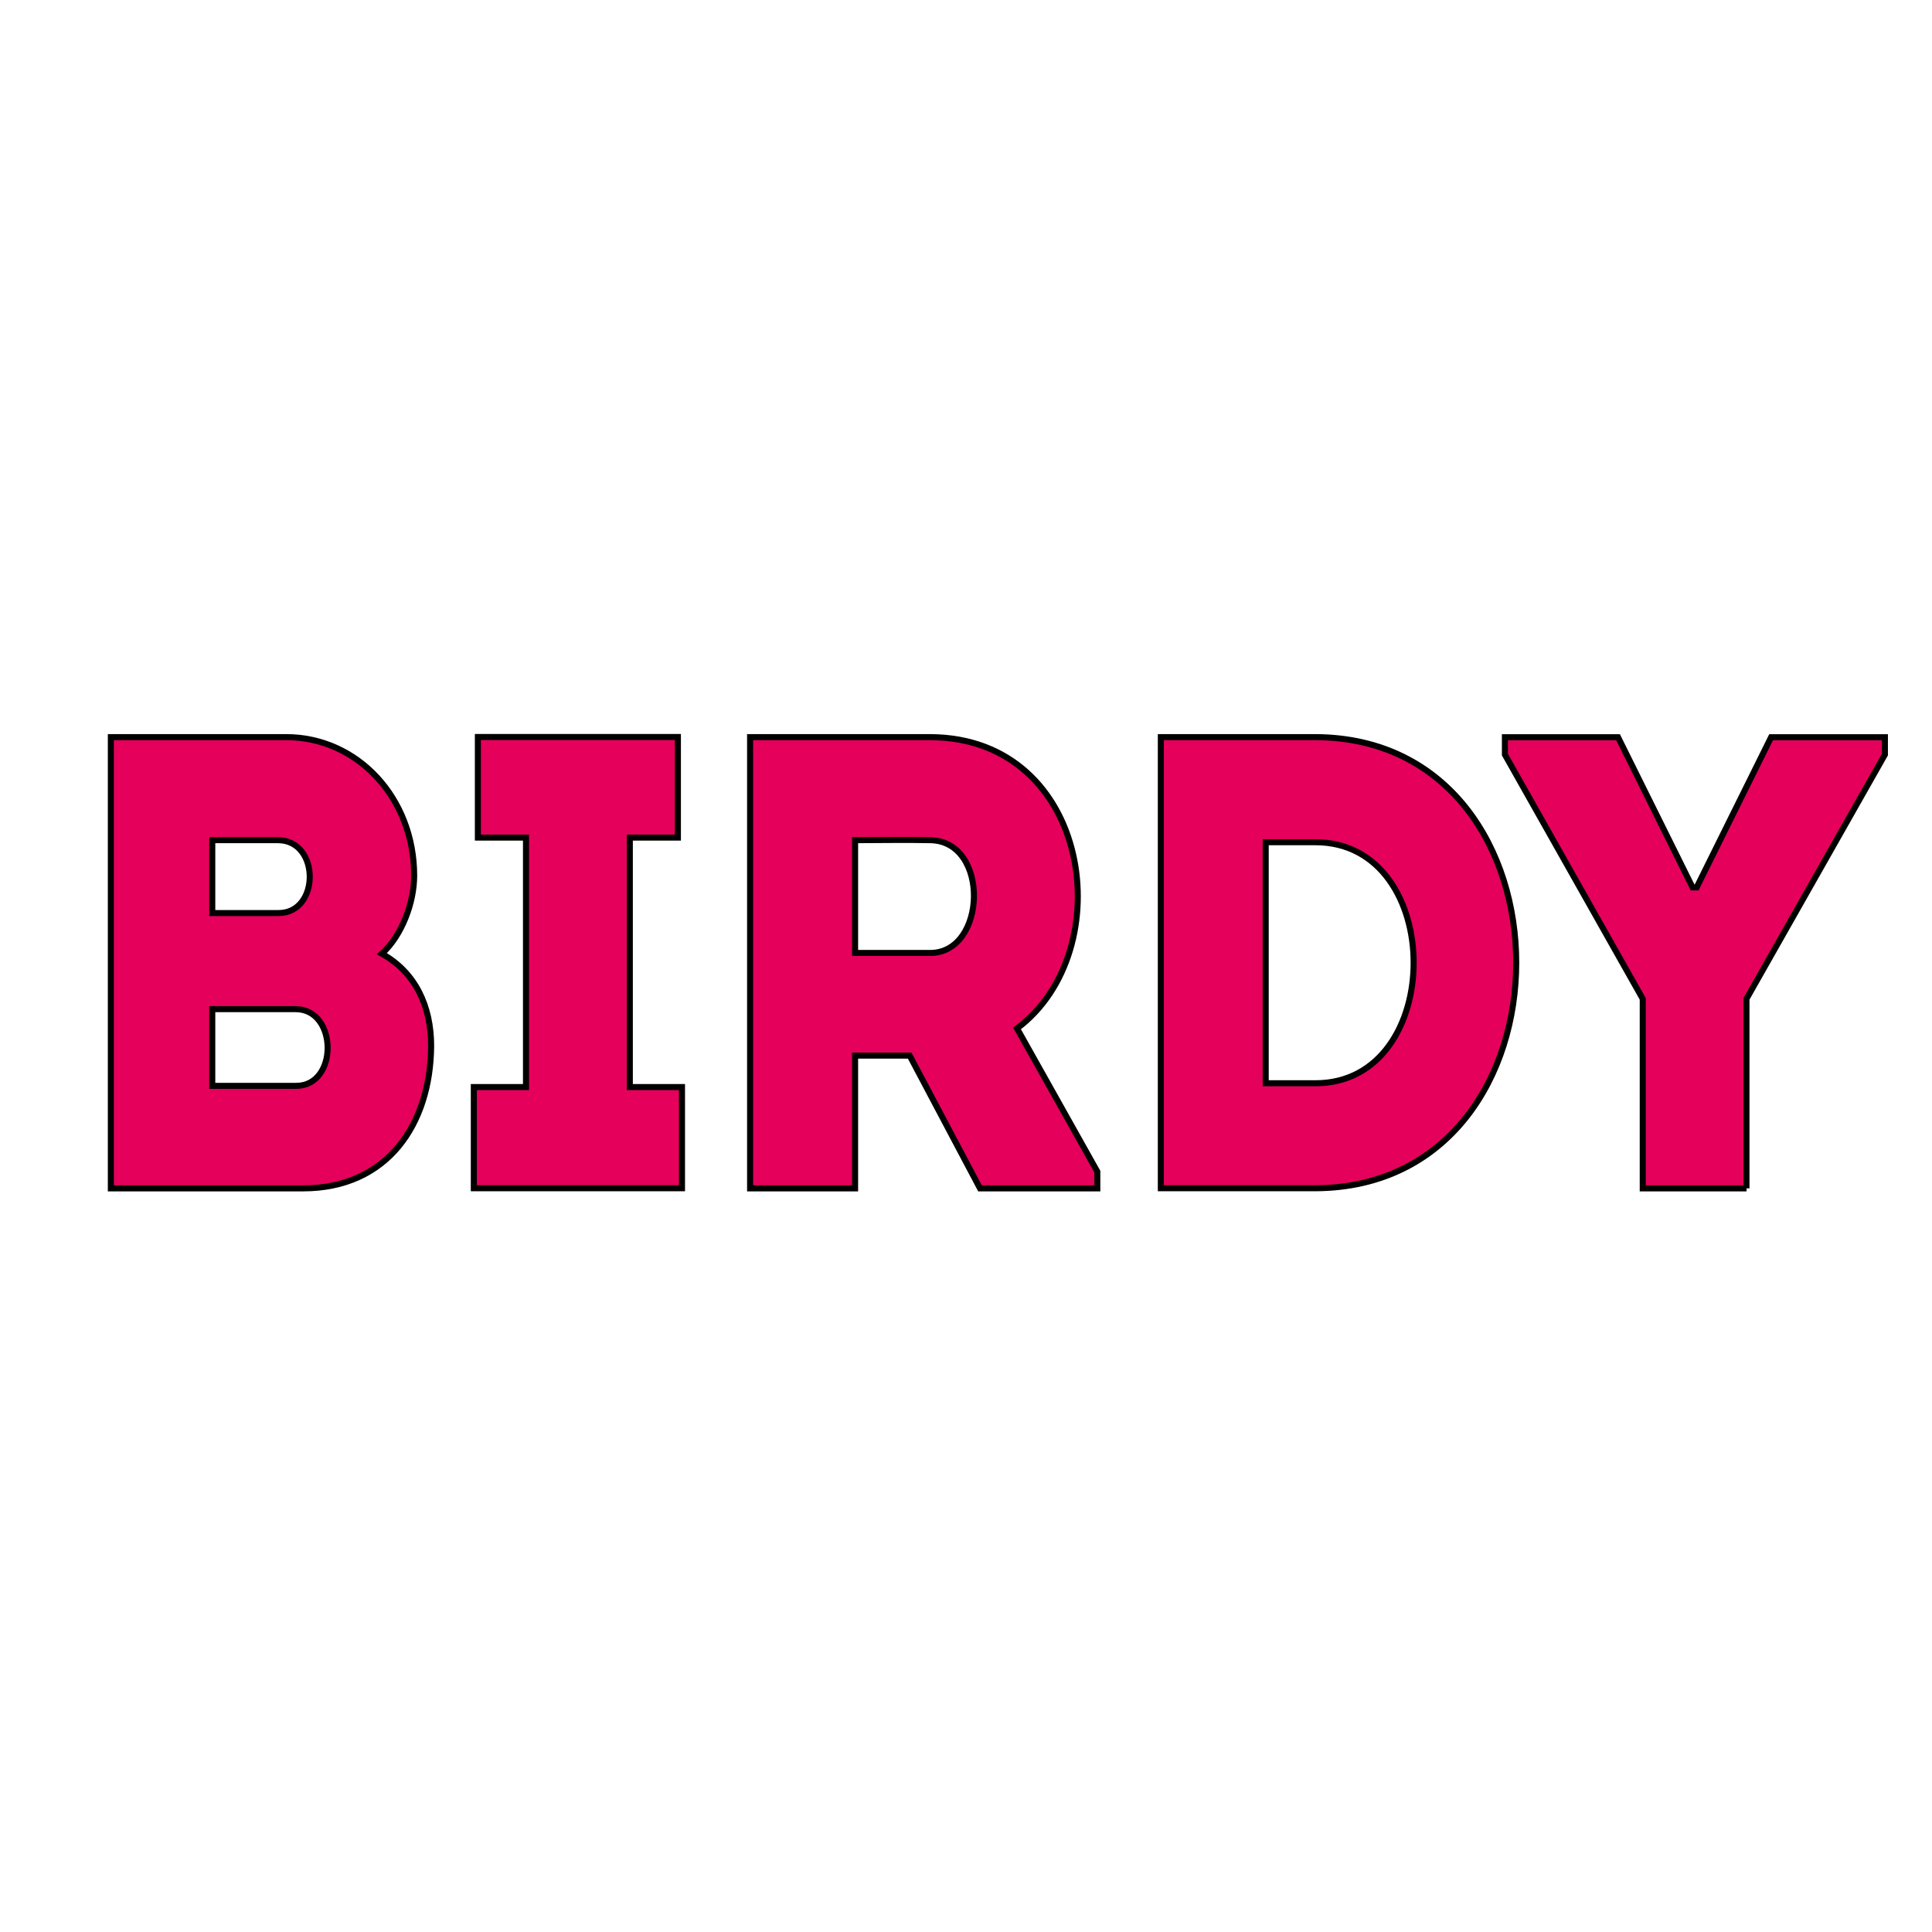
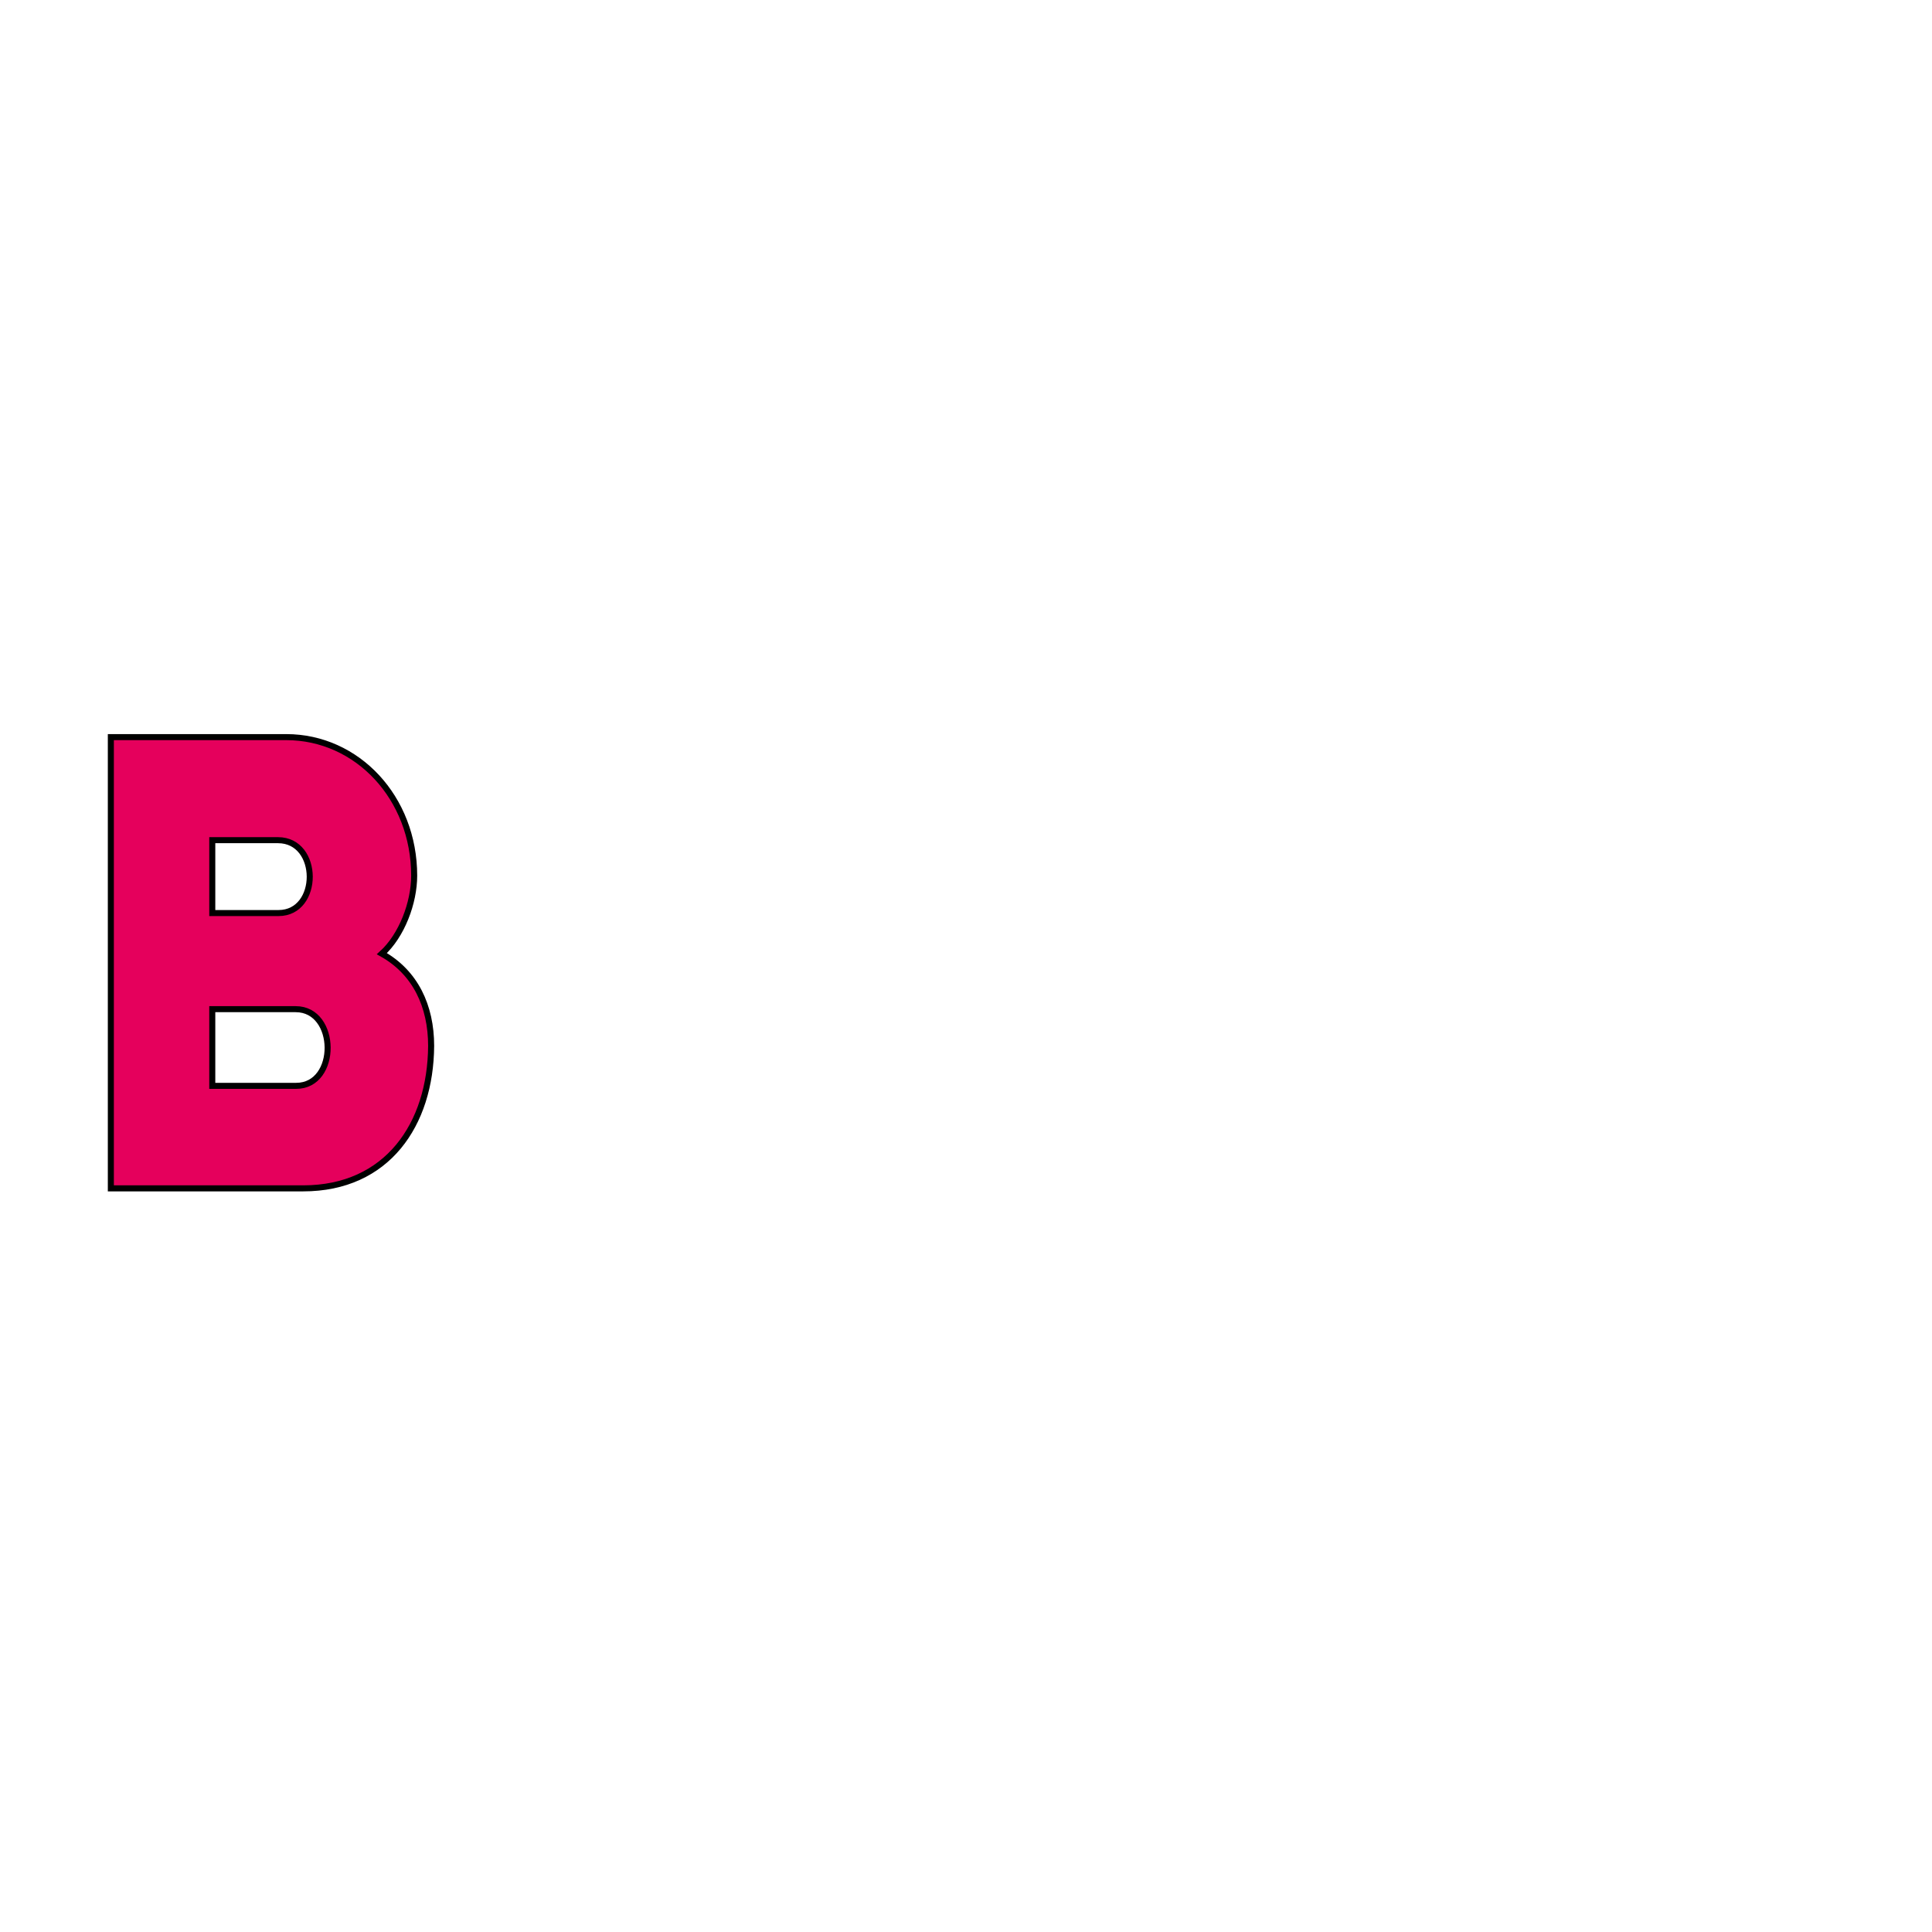
<svg xmlns="http://www.w3.org/2000/svg" width="32" height="32" viewBox="0 0 32 32" fill="none">
  <g clip-path="url(#clip0_498_682)">
    <path d="M6.325 15.796C6.879 16.106 7.141 16.662 7.141 17.324C7.132 18.626 6.412 19.683 5.022 19.683H1.836V12.209H4.741C5.917 12.209 6.86 13.213 6.86 14.504C6.86 14.952 6.655 15.497 6.325 15.796ZM3.516 13.916V15.123H4.614C5.304 15.123 5.304 13.916 4.605 13.916H3.516ZM3.516 16.715V17.985H4.906C5.607 17.985 5.596 16.715 4.898 16.715H3.516Z" fill="#E5005C" stroke="black" stroke-width="0.1" stroke-miterlimit="10" />
-     <path d="M11.296 18.005V19.681H7.848V18.005H8.712V13.873H7.915V12.207H11.228V13.873H10.432V18.005H11.296Z" fill="#E5005C" stroke="black" stroke-width="0.1" stroke-miterlimit="10" />
-     <path d="M18.175 19.405V19.683H16.232L15.067 17.484H14.163V19.683C13.58 19.683 12.987 19.683 12.424 19.683C12.424 17.196 12.424 14.708 12.424 12.209C13.406 12.209 14.416 12.209 15.407 12.209C18.078 12.219 18.565 15.753 16.845 17.034L18.175 19.405ZM15.407 13.916C14.999 13.907 14.571 13.916 14.163 13.916C14.163 14.525 14.163 15.187 14.163 15.784H15.407C16.348 15.784 16.398 13.928 15.407 13.916Z" fill="#E5005C" stroke="black" stroke-width="0.1" stroke-miterlimit="10" />
-     <path d="M21.791 19.681H19.227V12.209H21.791C26.221 12.23 26.221 19.66 21.791 19.681ZM20.964 17.942H21.789C23.956 17.942 23.956 13.95 21.789 13.95H20.964V17.942Z" fill="#E5005C" stroke="black" stroke-width="0.1" stroke-miterlimit="10" />
-     <path d="M28.928 19.683H27.209V16.544L24.926 12.499V12.211H26.8L28.034 14.698H28.102L29.335 12.211H31.22V12.499L28.927 16.544V19.683H28.928Z" fill="#E5005C" stroke="black" stroke-width="0.1" stroke-miterlimit="10" />
  </g>
  <defs>
    <clipPath id="clip0_498_682">
      <rect width="31" height="8" fill="white" transform="translate(1 12)" />
    </clipPath>
  </defs>
</svg>